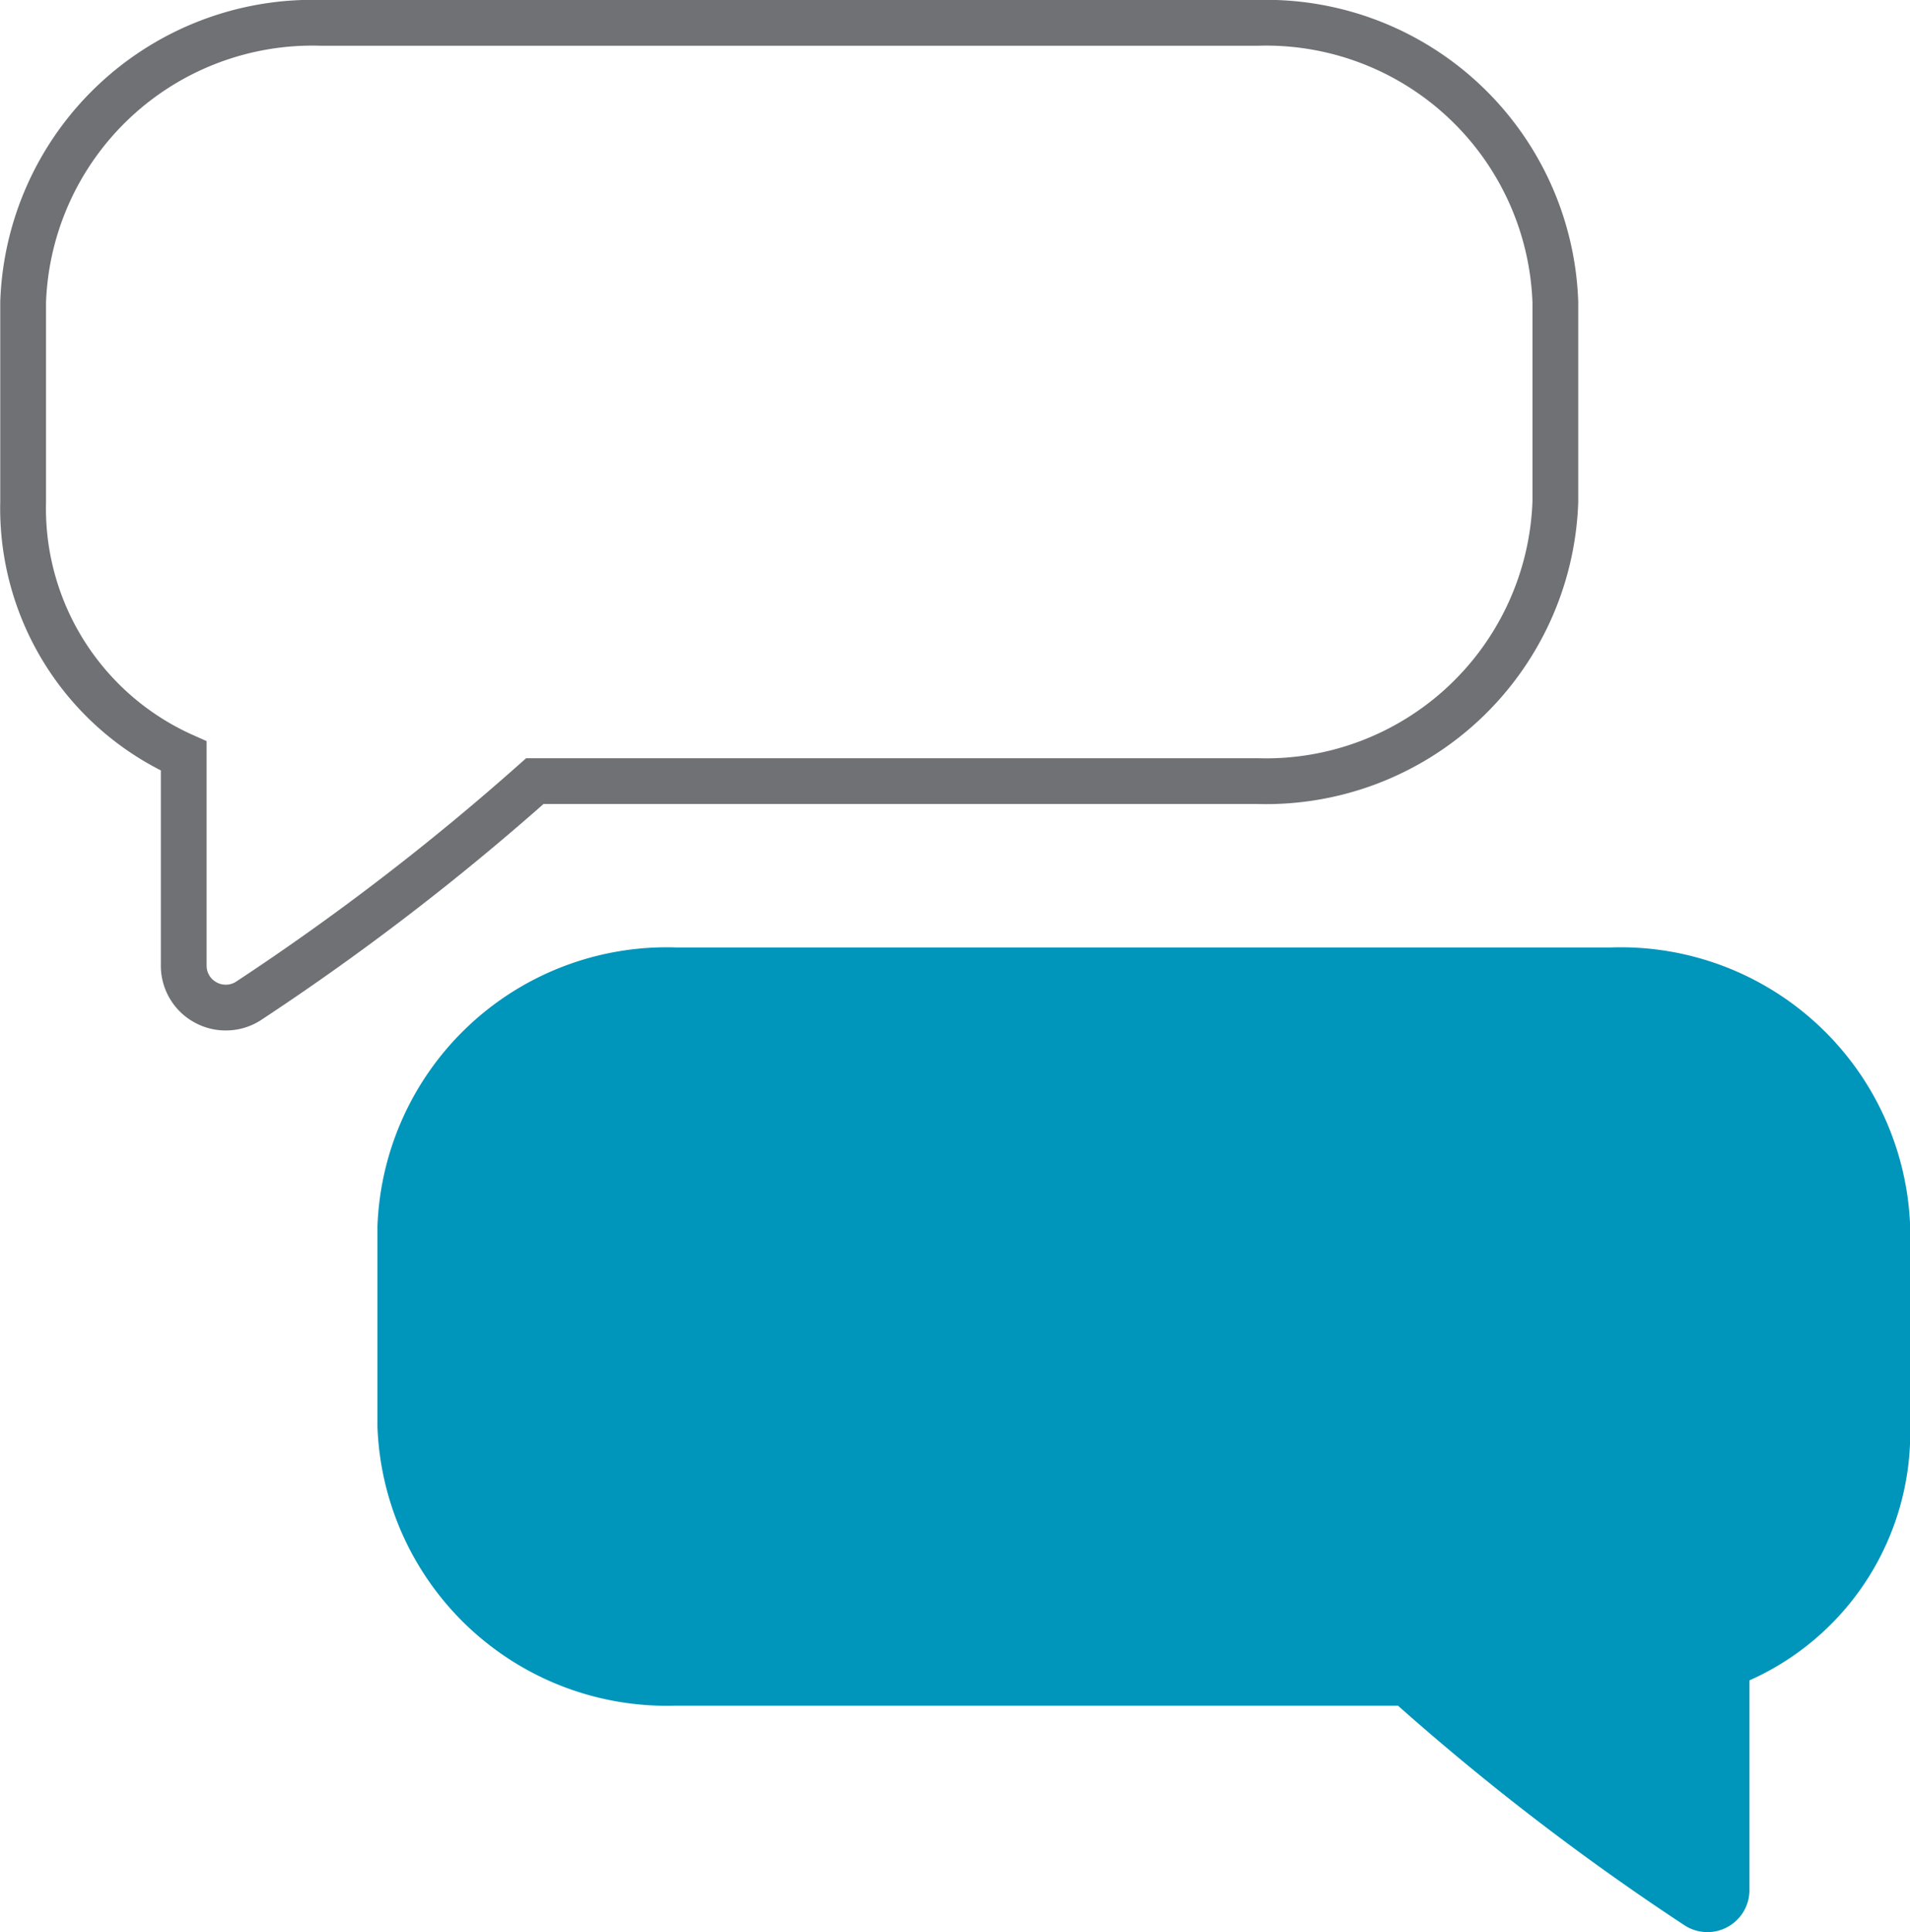
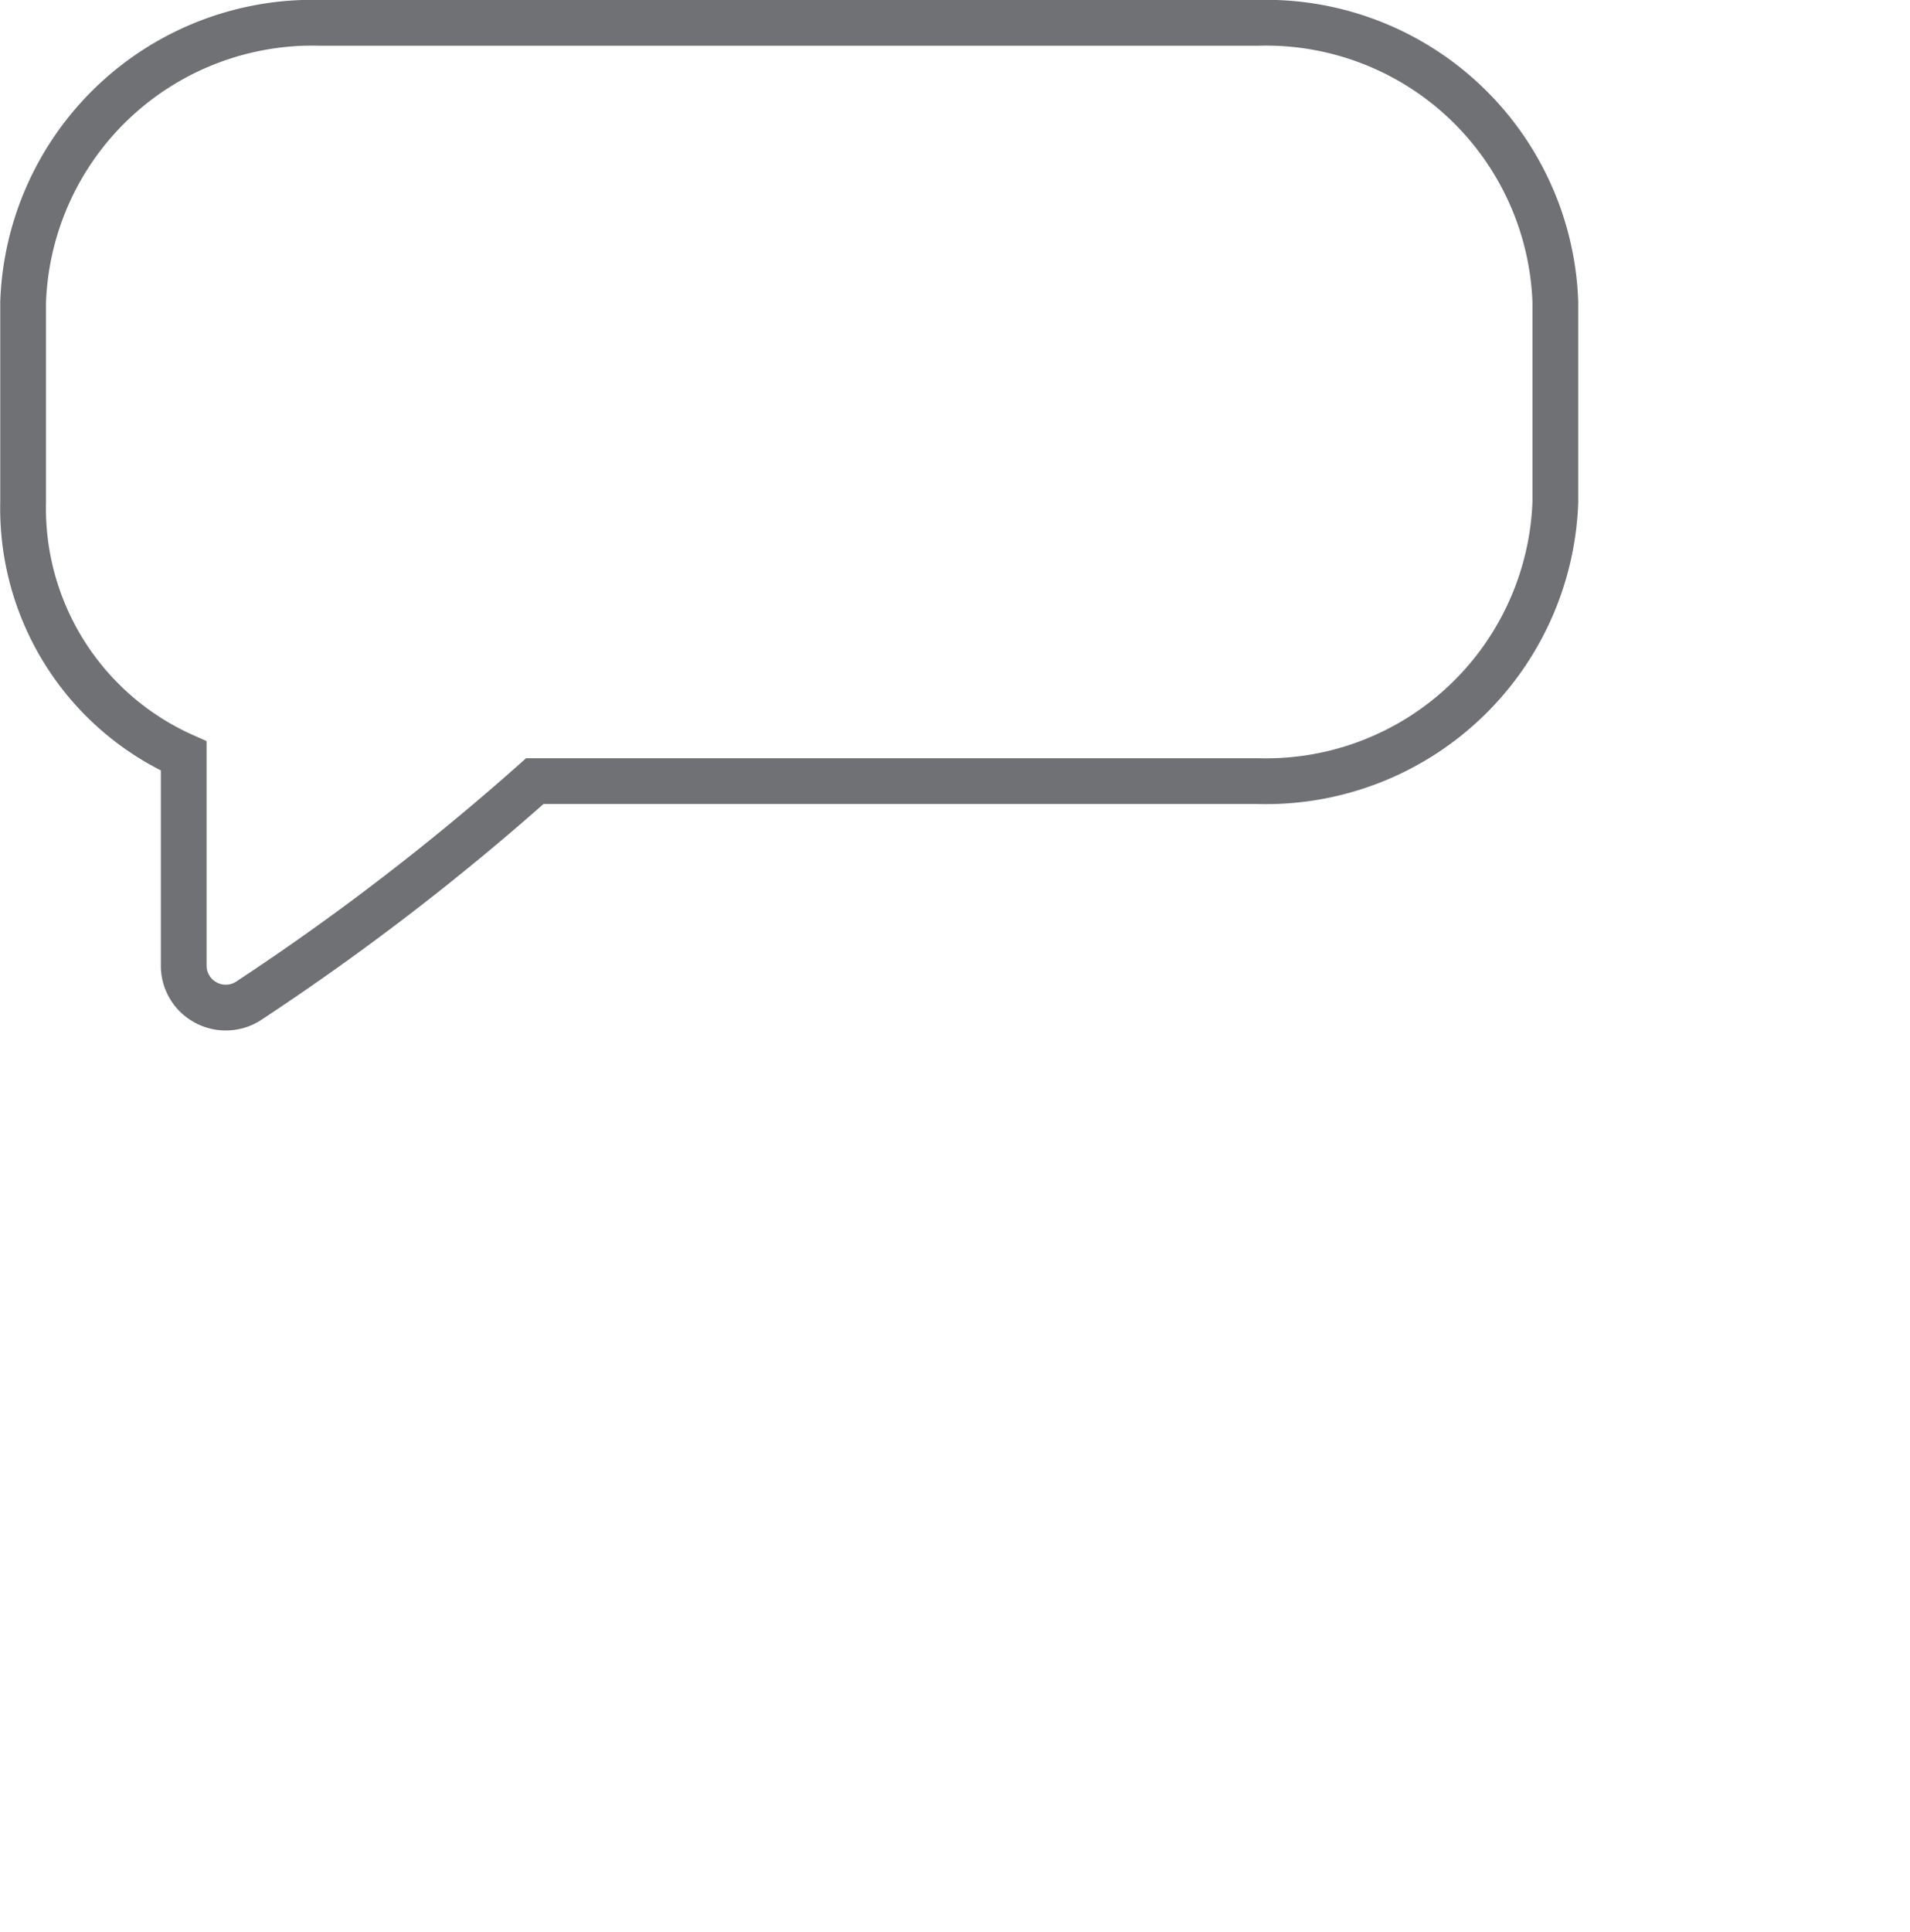
<svg xmlns="http://www.w3.org/2000/svg" width="34.597" height="34.987" viewBox="0 0 34.597 34.987">
  <defs>
    <style>.a{fill:#0095ba;}.b{fill:none;stroke:#6f7175;stroke-width:0.829px;}</style>
  </defs>
  <g transform="translate(-538.093 -13190.207)">
-     <path class="a" d="M10.129,0H-6.825a5.244,5.244,0,0,0-5.4,5.055v3.62a5.244,5.244,0,0,0,5.4,5.055H6.26a45.437,45.437,0,0,0,5.192,3.978.76.76,0,0,0,.775.031.76.76,0,0,0,.4-.667v-3.8a4.908,4.908,0,0,0,2.911-4.6V5.055A5.246,5.246,0,0,0,10.129,0" transform="translate(557.155 13207.363)" />
    <path class="b" d="M10.129,0H-6.825a5.244,5.244,0,0,0-5.4,5.055v3.62a4.909,4.909,0,0,0,2.909,4.6v3.8a.755.755,0,0,0,.4.665.75.75,0,0,0,.362.091.748.748,0,0,0,.413-.122A45.437,45.437,0,0,0-2.956,13.73H10.129a5.244,5.244,0,0,0,5.4-5.055V5.055A5.244,5.244,0,0,0,10.129,0Z" transform="translate(550.737 13190.621)" />
  </g>
</svg>